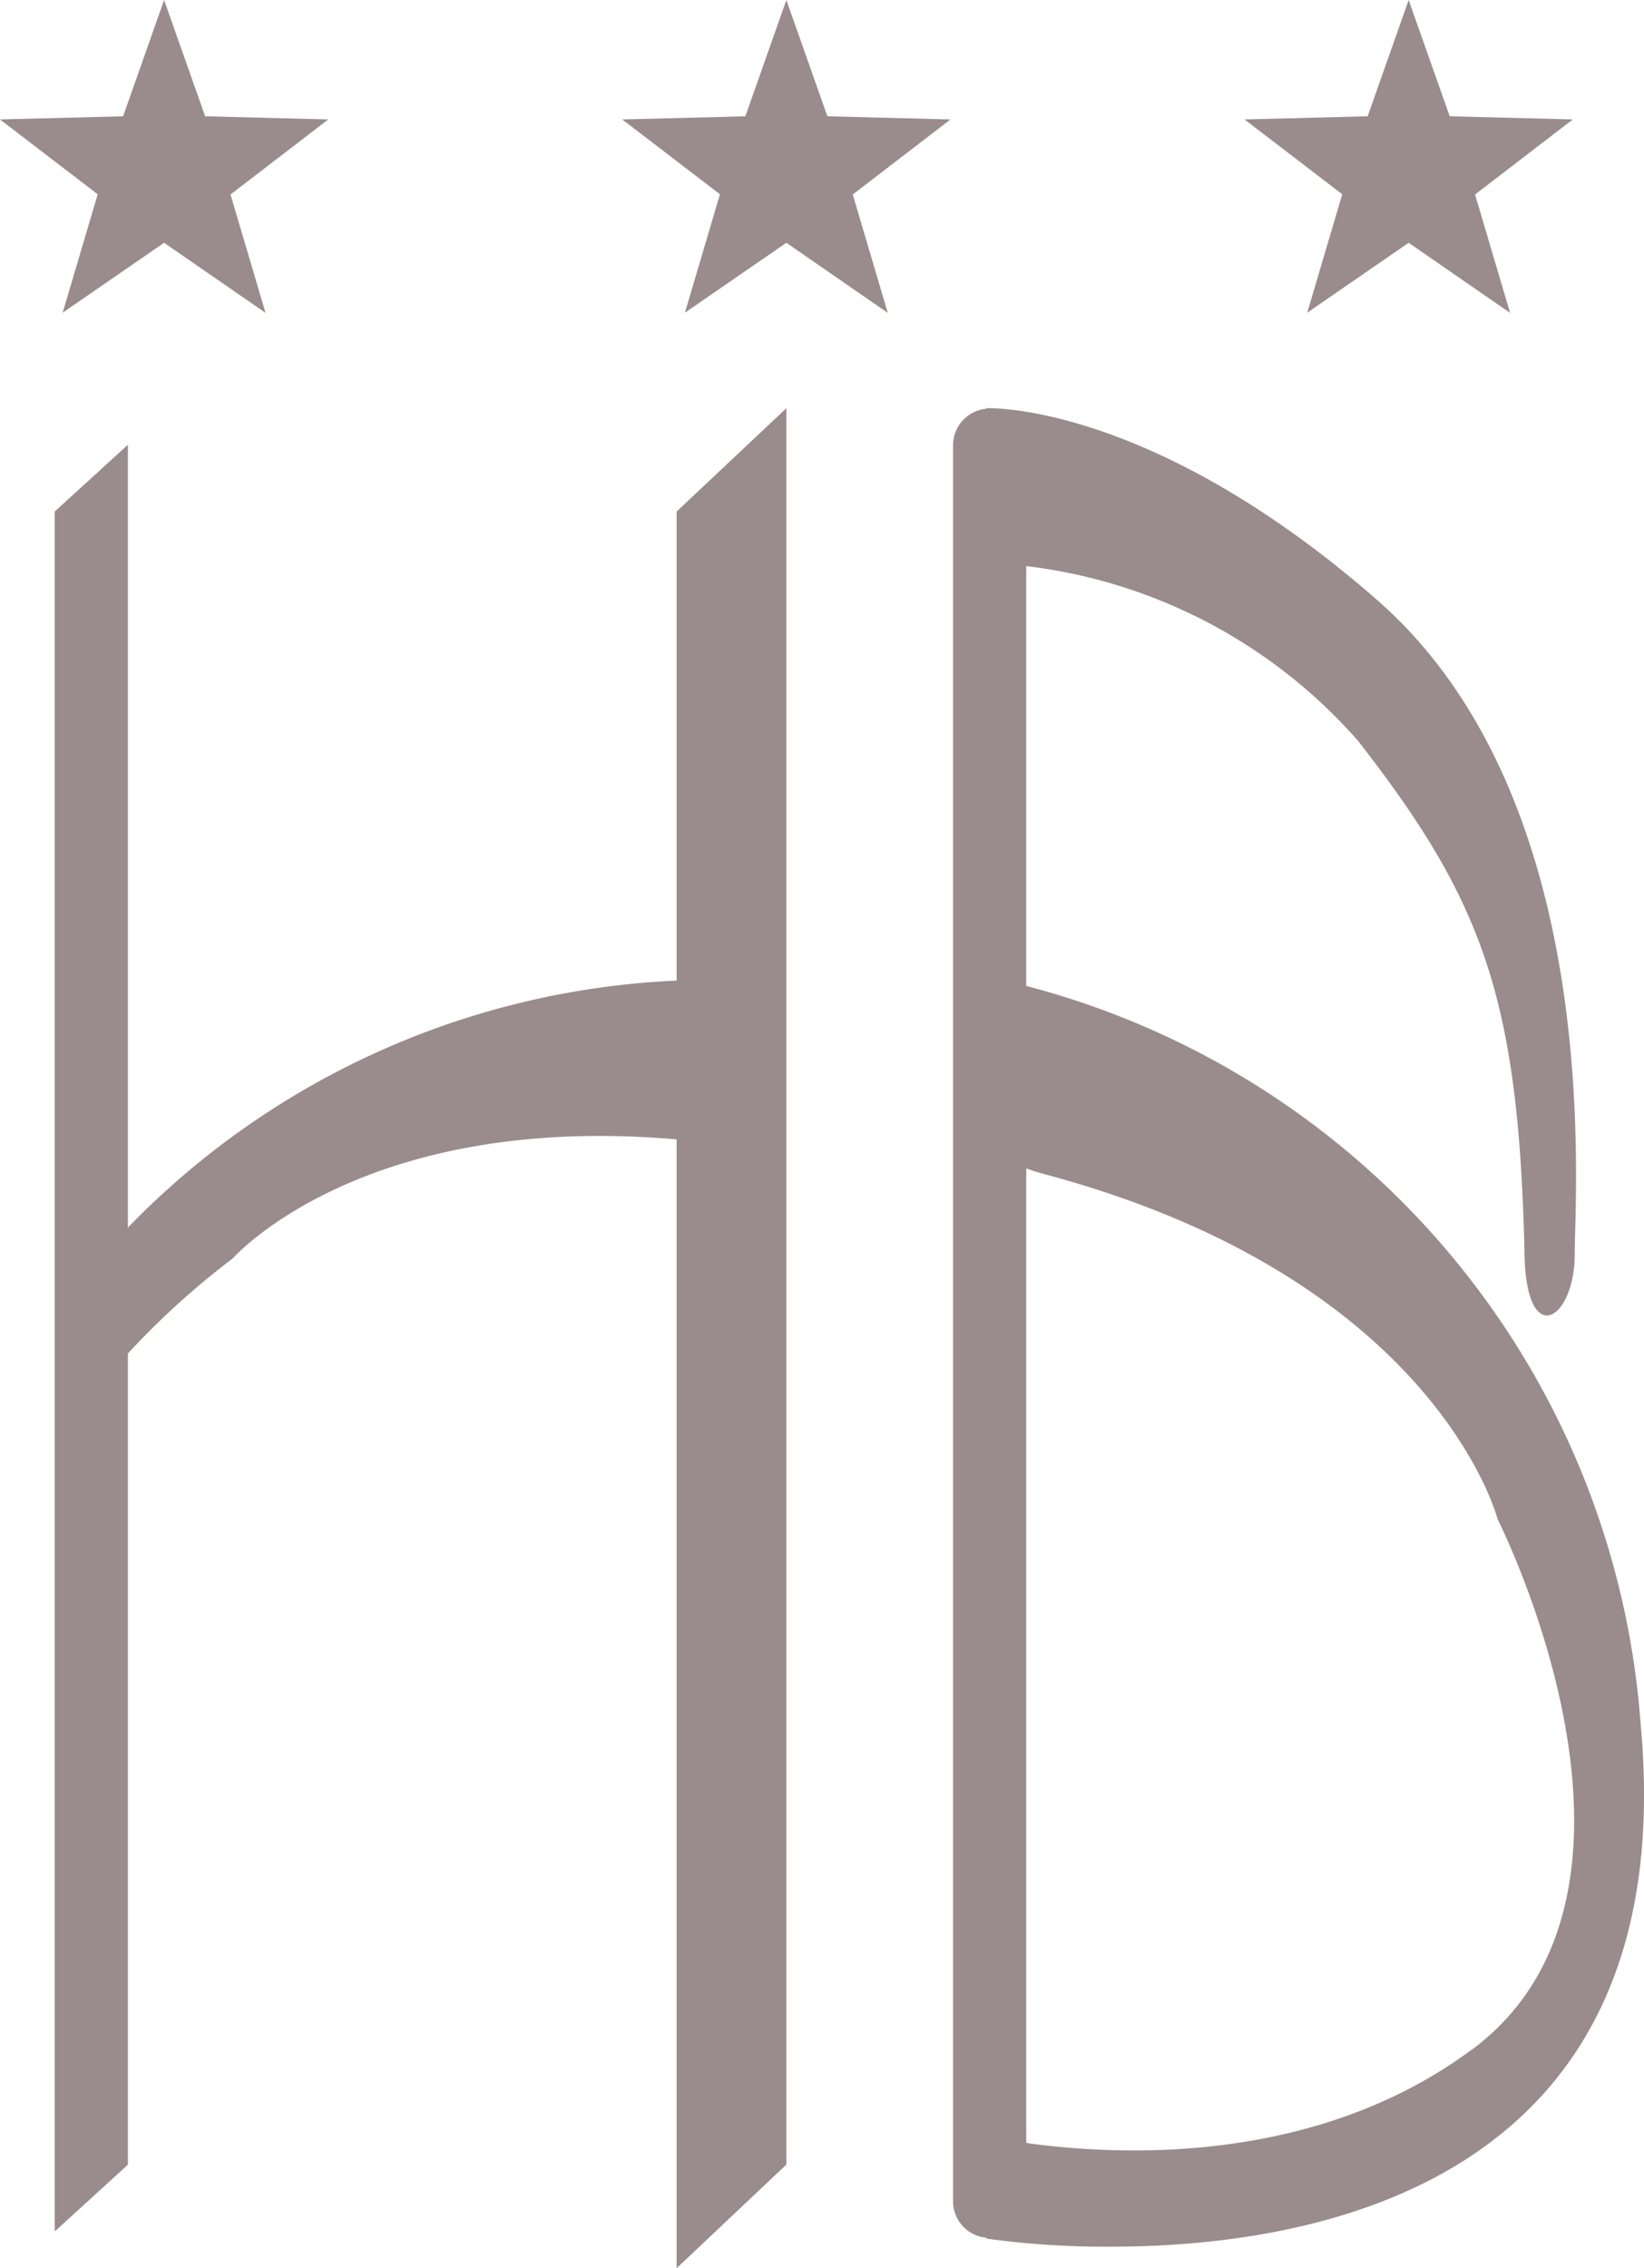
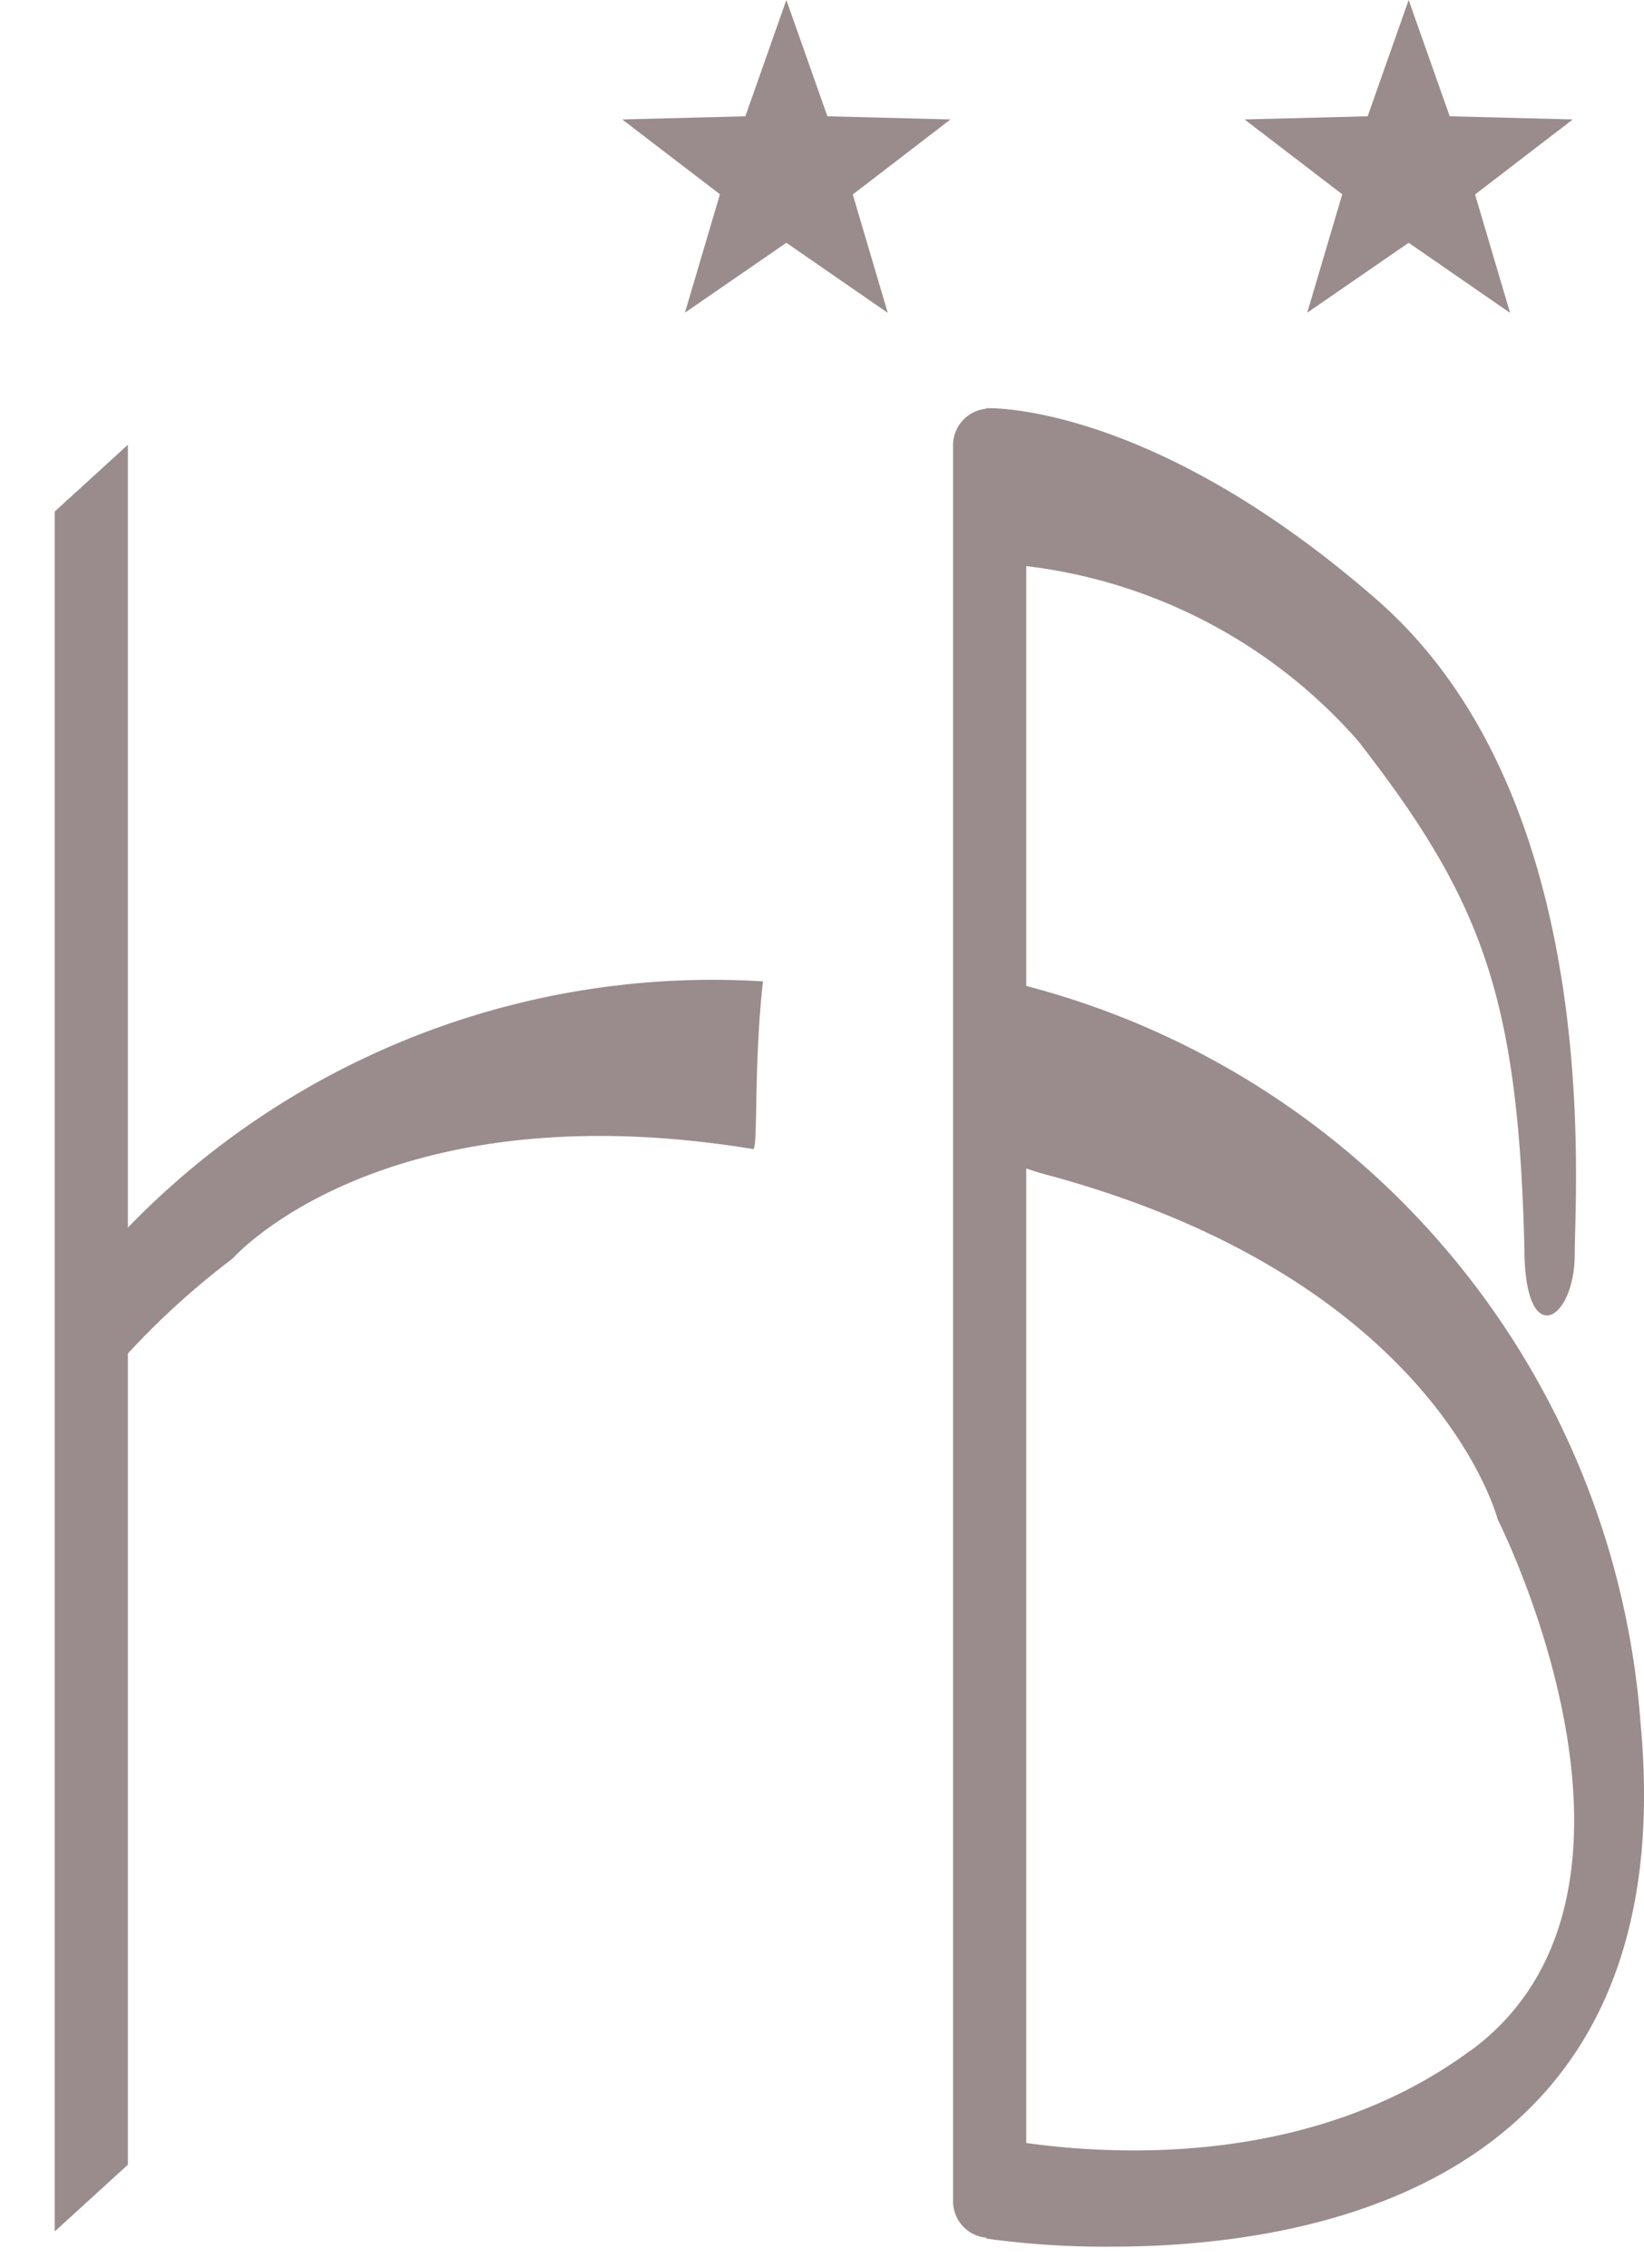
<svg xmlns="http://www.w3.org/2000/svg" width="33.321" height="45.97" viewBox="0 0 33.321 45.97">
  <g id="logo-mobile" transform="translate(396.496 162)">
    <path id="Unione_44" data-name="Unione 44" d="M.677,37.1l0-.018A.741.741,0,0,1,0,36.34V.75A.742.742,0,0,1,.671.011L.67,0s3.3-.153,7.919,3.882S12.6,15.8,12.6,17.15s-1.02,1.977-1.02-.124c-.126-5.086-.851-7.049-3.373-10.285A10.617,10.617,0,0,0,1.483,3.2v8.51A16.721,16.721,0,0,1,13.936,26.673C14.8,36.011,7.3,37.263,3.21,37.263A17.505,17.505,0,0,1,.677,37.1Zm9.816-3.812c4.371-3.223.546-10.764.546-10.764S9.8,17.651,1.86,15.527c-.141-.038-.266-.077-.377-.119V35.162C3.46,35.436,7.369,35.589,10.493,33.284Z" transform="translate(-377.179 -153.726)" fill="#9a8c8c" />
-     <path id="Tracciato_93" data-name="Tracciato 93" d="M0-.906,2.224-3V32.6L0,34.7Z" transform="translate(-382.782 -150.726)" fill="#9a8c8c" />
    <path id="Tracciato_94" data-name="Tracciato 94" d="M1-.647,2.483-2V32.861L1,34.214Z" transform="translate(-396.387 -150.985)" fill="#9a8c8c" />
    <path id="Tracciato_95" data-name="Tracciato 95" d="M1.384,13.082a16.13,16.13,0,0,1,1.155-3.2S3.67,5.436,10.93,3.119c.1-.034-.758-1.5-1.365-3.119A16.488,16.488,0,0,0,0,11.682" transform="matrix(0.891, 0.454, -0.454, 0.891, -389.554, -146.451)" fill="#9a8c8c" />
-     <path id="Poligono_17" data-name="Poligono 17" d="M3.326,0l.832,2.357,2.495.064L4.672,3.942l.71,2.4L3.326,4.921,1.27,6.338l.71-2.4L0,2.421l2.495-.064Z" transform="translate(-396.496 -162)" fill="#9a8c8c" />
    <path id="Poligono_18" data-name="Poligono 18" d="M3.326,0l.832,2.357,2.495.064L4.672,3.942l.71,2.4L3.326,4.921,1.27,6.338l.71-2.4L0,2.421l2.495-.064Z" transform="translate(-383.884 -162)" fill="#9a8c8c" />
    <path id="Poligono_19" data-name="Poligono 19" d="M3.326,0l.832,2.357,2.495.064L4.672,3.942l.71,2.4L3.326,4.921,1.27,6.338l.71-2.4L0,2.421l2.495-.064Z" transform="translate(-371.271 -162)" fill="#9a8c8c" />
  </g>
</svg>